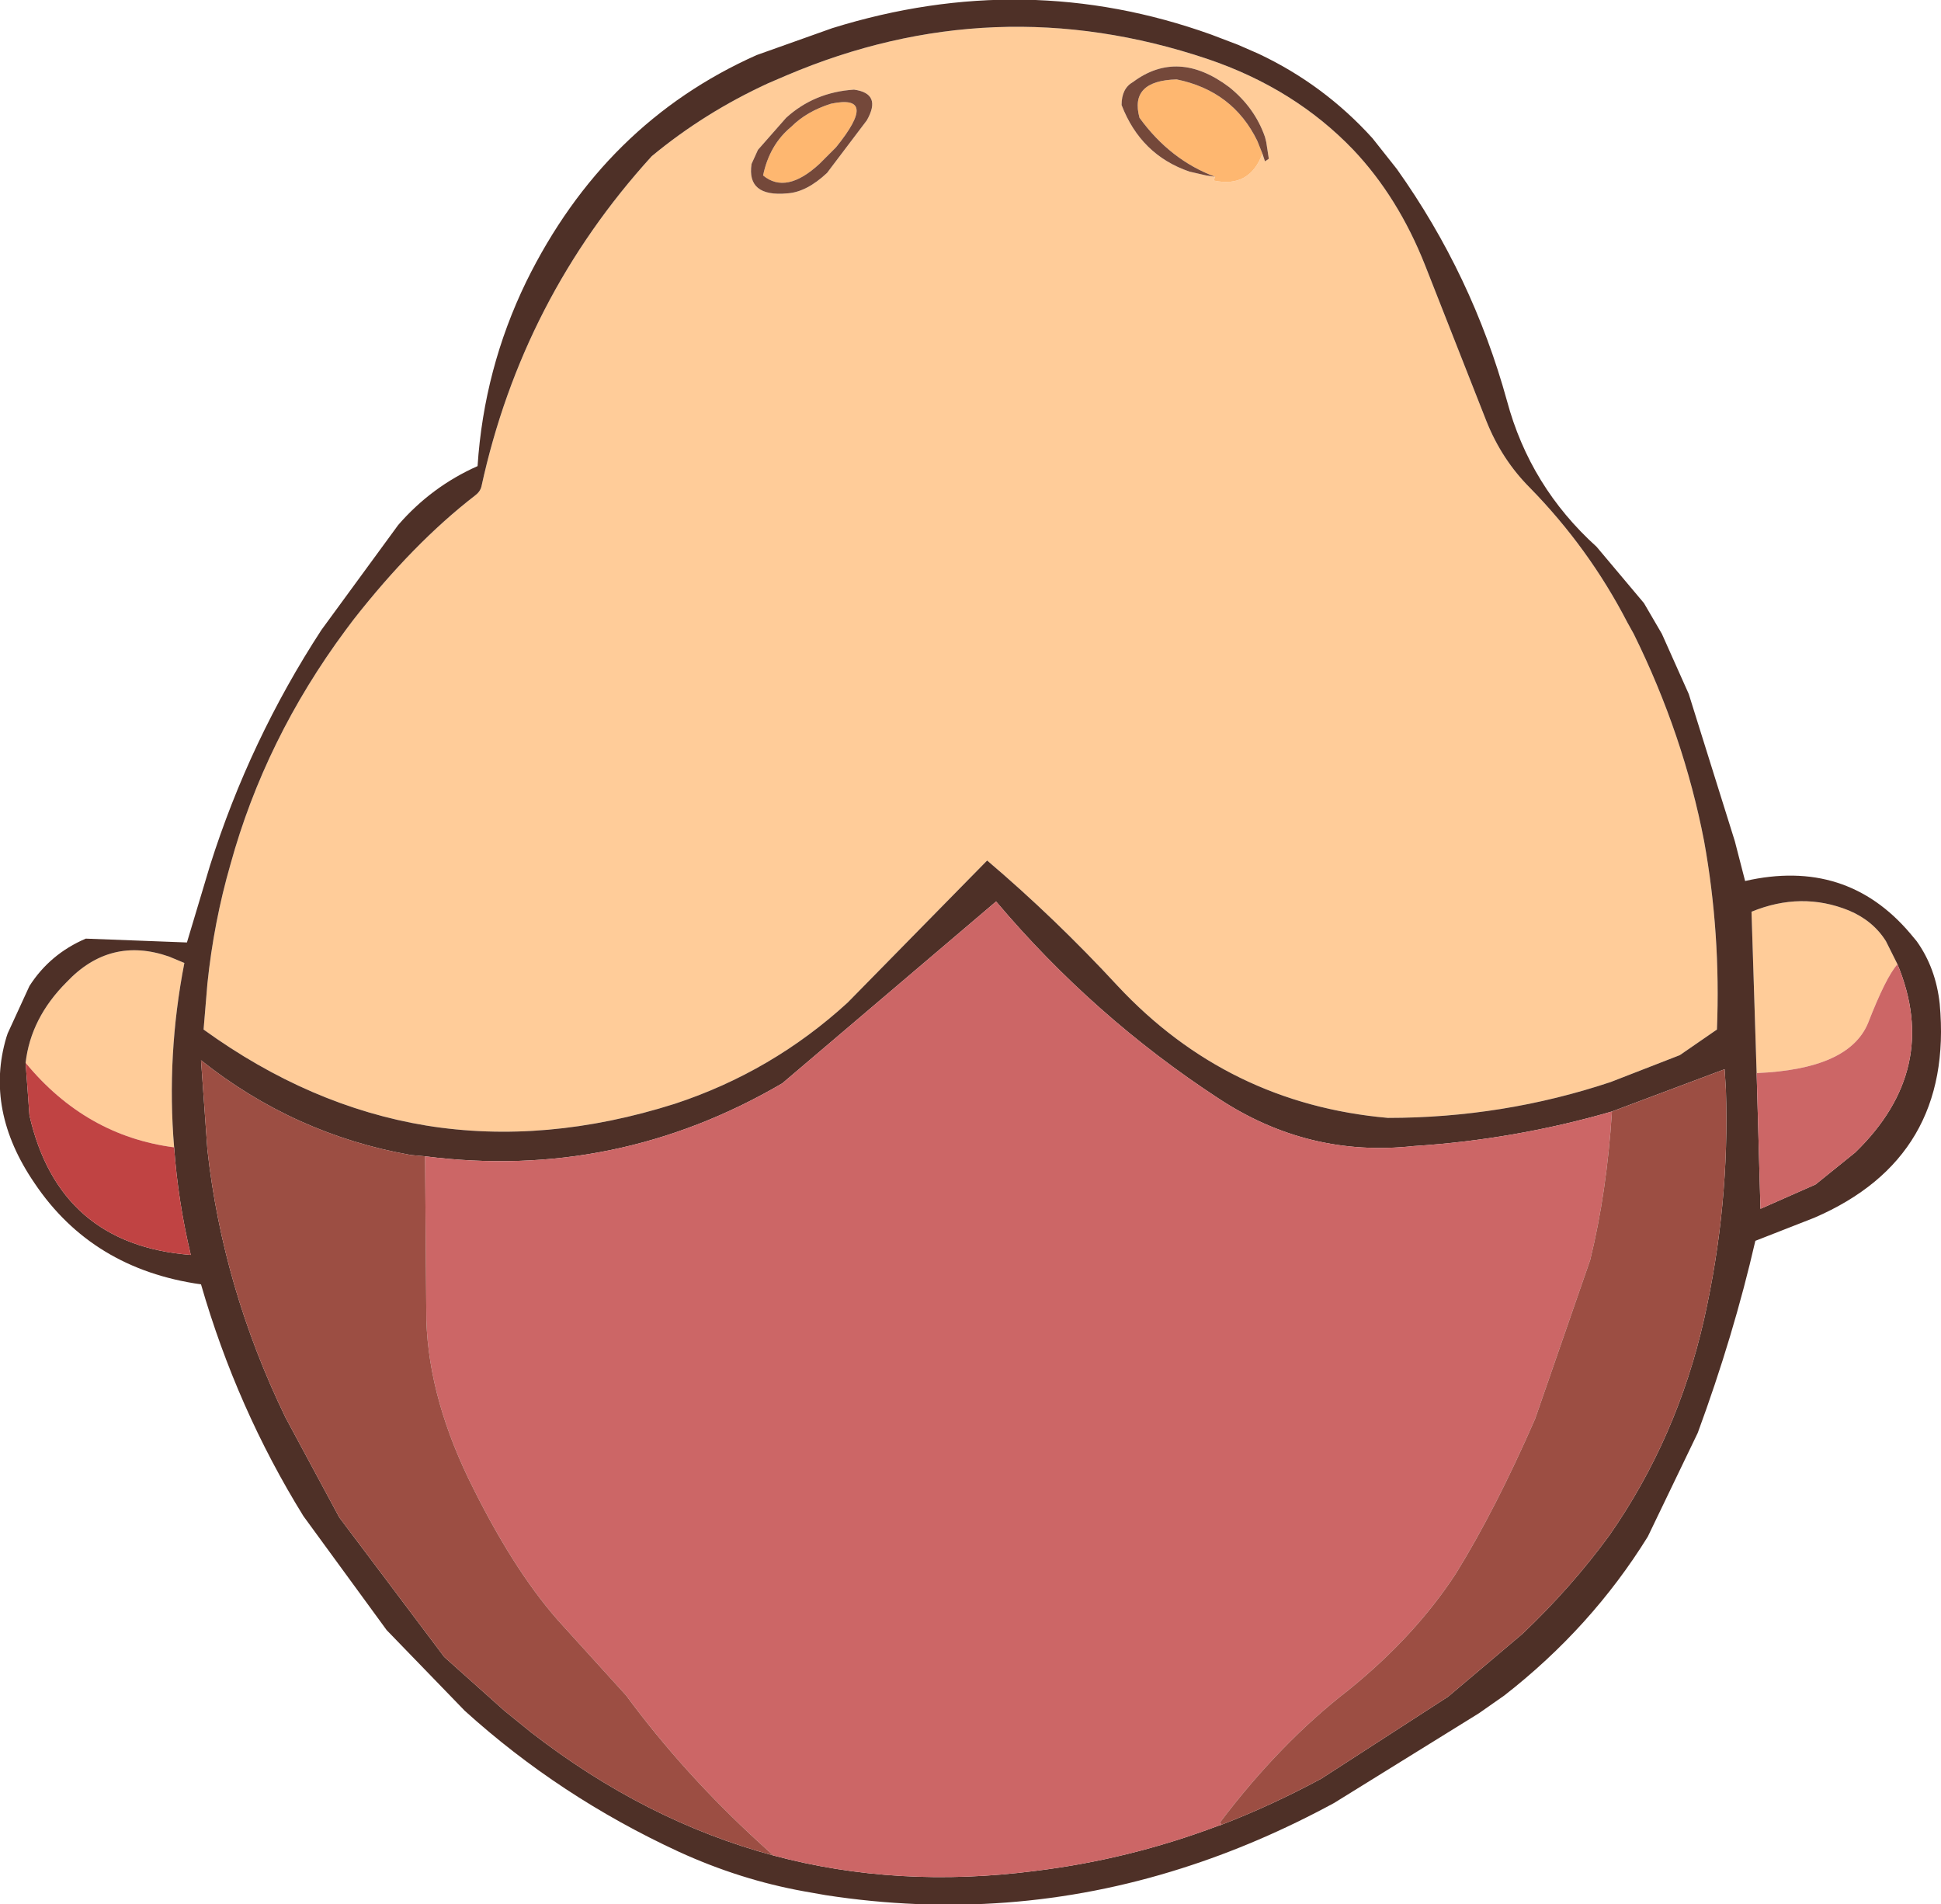
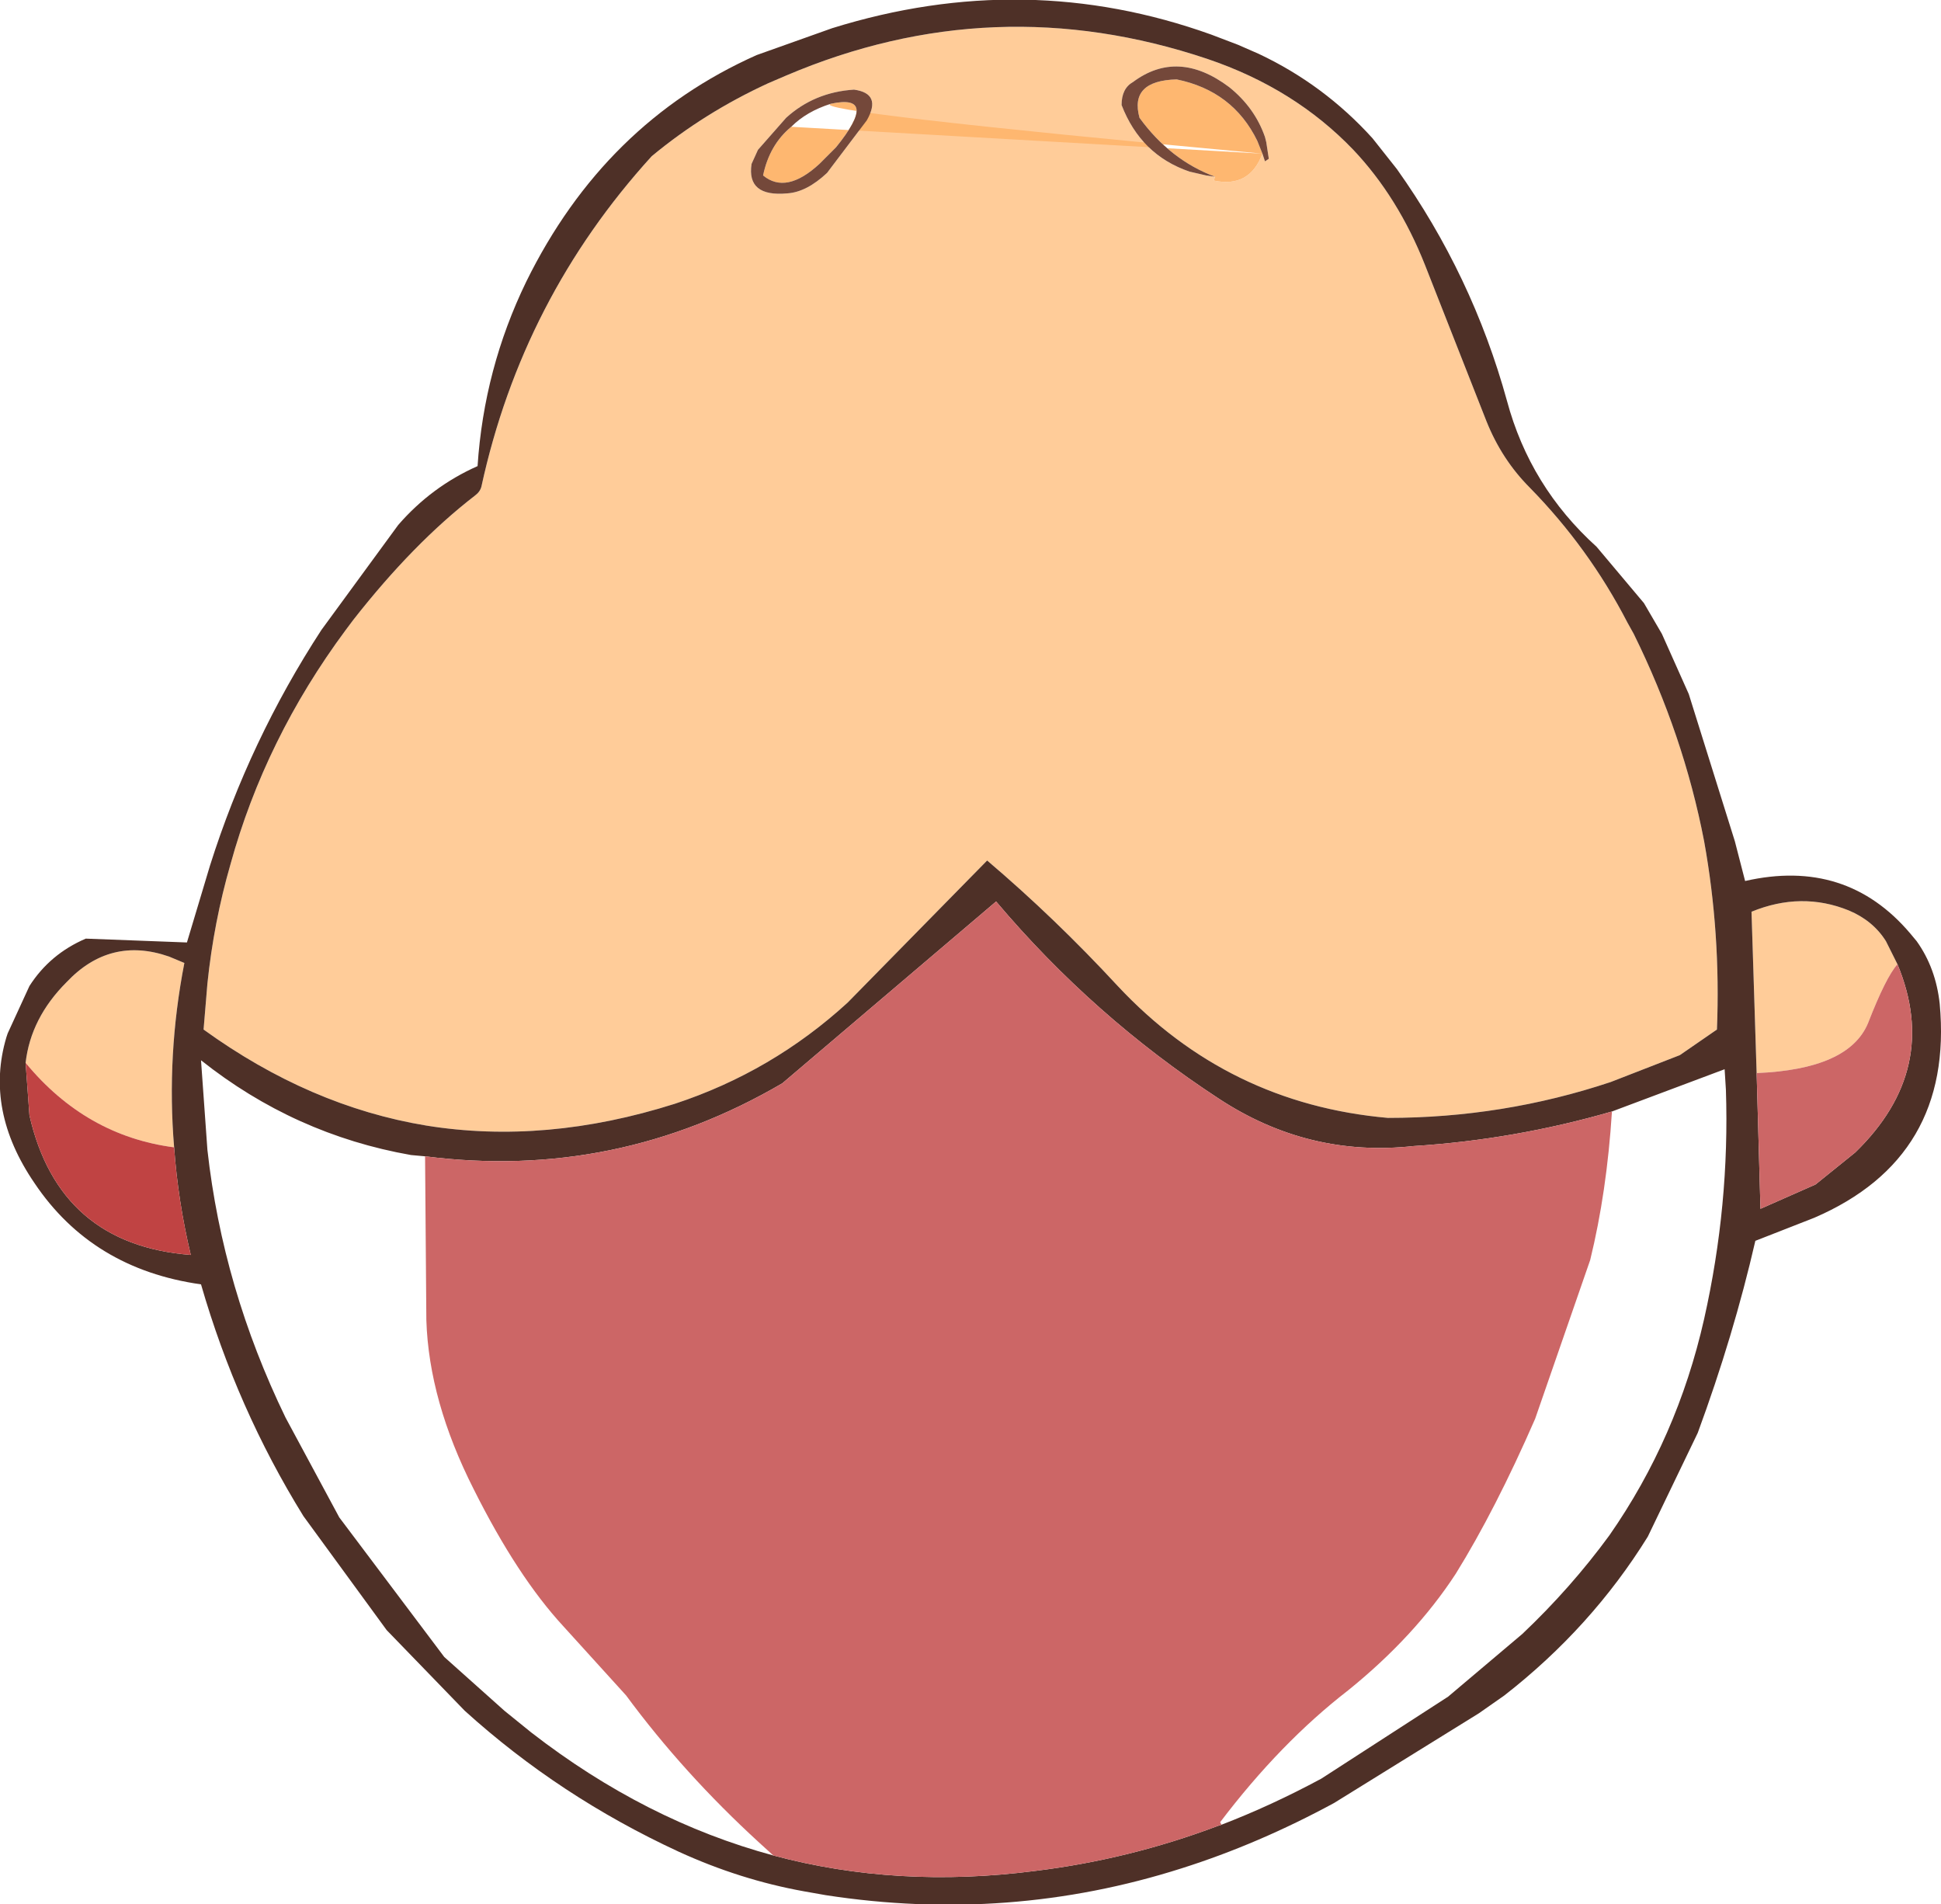
<svg xmlns="http://www.w3.org/2000/svg" height="74.35px" width="75.8px">
  <g transform="matrix(1.0, 0.0, 0.0, 1.0, 37.9, 37.15)">
    <path d="M9.55 -30.25 L9.5 -30.1 Q10.9 -29.8 11.4 -31.15 L11.5 -30.85 11.65 -30.95 11.55 -31.6 11.5 -31.8 Q11.1 -32.95 10.1 -33.75 8.1 -35.25 6.35 -33.95 5.9 -33.7 5.9 -33.05 6.65 -31.1 8.55 -30.45 L9.2 -30.3 9.55 -30.25 M14.95 -31.3 Q16.7 -29.45 17.75 -26.8 L20.15 -20.7 Q20.75 -19.2 21.85 -18.1 24.15 -15.75 25.65 -12.85 L25.9 -12.4 Q27.85 -8.45 28.65 -4.3 29.3 -0.7 29.15 3.05 L27.7 4.05 25.0 5.1 Q20.8 6.5 16.3 6.5 10.05 5.95 5.75 1.35 3.3 -1.3 0.65 -3.55 L-4.8 2.0 Q-7.75 4.7 -11.55 5.95 -16.6 7.55 -21.25 6.8 -25.8 6.05 -29.95 3.05 L-29.8 1.25 Q-29.55 -1.15 -28.9 -3.4 -27.55 -8.3 -24.4 -12.55 L-24.1 -12.95 Q-21.75 -15.95 -19.35 -17.8 -19.15 -17.95 -19.1 -18.15 -17.5 -25.5 -12.45 -31.05 -10.4 -32.75 -7.9 -33.9 L-7.2 -34.2 Q0.9 -37.65 9.25 -34.85 12.65 -33.7 14.95 -31.3 M30.7 4.75 L30.5 -1.55 Q32.45 -2.35 34.3 -1.6 35.25 -1.2 35.75 -0.4 L36.2 0.5 Q35.75 1.0 35.05 2.8 34.3 4.6 30.7 4.75 M-4.55 -33.65 Q-6.1 -33.55 -7.2 -32.55 L-8.3 -31.3 -8.55 -30.75 Q-8.75 -29.45 -7.15 -29.6 -6.4 -29.65 -5.6 -30.4 L-5.45 -30.6 -4.05 -32.45 Q-3.45 -33.5 -4.55 -33.65 M-36.9 4.35 Q-36.7 2.6 -35.3 1.2 -33.6 -0.6 -31.3 0.2 L-30.7 0.45 Q-31.4 4.05 -31.1 7.65 -34.55 7.2 -36.9 4.35" fill="#ffcc99" fill-rule="evenodd" stroke="none" />
-     <path d="M11.4 -31.15 Q10.9 -29.8 9.5 -30.1 L9.55 -30.25 Q7.8 -30.9 6.6 -32.55 6.2 -34.0 8.05 -34.05 10.25 -33.6 11.2 -31.65 L11.4 -31.15 M-7.0 -32.2 Q-6.4 -32.8 -5.45 -33.1 -3.55 -33.5 -5.25 -31.4 L-5.9 -30.75 Q-7.2 -29.55 -8.1 -30.3 -7.85 -31.5 -7.0 -32.2" fill="#feb770" fill-rule="evenodd" stroke="none" />
+     <path d="M11.4 -31.15 Q10.9 -29.8 9.5 -30.1 L9.55 -30.25 Q7.8 -30.9 6.6 -32.55 6.2 -34.0 8.05 -34.05 10.25 -33.6 11.2 -31.65 L11.4 -31.15 Q-6.4 -32.8 -5.45 -33.1 -3.55 -33.5 -5.25 -31.4 L-5.9 -30.75 Q-7.2 -29.55 -8.1 -30.3 -7.85 -31.5 -7.0 -32.2" fill="#feb770" fill-rule="evenodd" stroke="none" />
    <path d="M9.55 -30.25 L9.2 -30.3 8.55 -30.45 Q6.65 -31.1 5.9 -33.05 5.9 -33.7 6.35 -33.95 8.1 -35.25 10.1 -33.75 11.1 -32.95 11.5 -31.8 L11.55 -31.6 11.65 -30.95 11.5 -30.85 11.4 -31.15 11.2 -31.65 Q10.25 -33.6 8.05 -34.05 6.2 -34.0 6.6 -32.55 7.8 -30.9 9.55 -30.25 M-4.55 -33.65 Q-3.45 -33.5 -4.05 -32.45 L-5.45 -30.6 -5.6 -30.4 Q-6.4 -29.65 -7.15 -29.6 -8.75 -29.45 -8.55 -30.75 L-8.3 -31.3 -7.2 -32.55 Q-6.1 -33.55 -4.55 -33.65 M-7.0 -32.2 Q-7.85 -31.5 -8.1 -30.3 -7.2 -29.55 -5.9 -30.75 L-5.25 -31.4 Q-3.55 -33.5 -5.45 -33.1 -6.4 -32.8 -7.0 -32.2" fill="#74483a" fill-rule="evenodd" stroke="none" />
    <path d="M11.25 -35.05 Q13.8 -33.85 15.7 -31.75 L16.65 -30.55 Q19.6 -26.4 20.95 -21.5 21.85 -18.15 24.45 -15.8 L26.3 -13.6 27.0 -12.4 28.05 -10.05 29.85 -4.3 30.25 -2.75 Q34.2 -3.65 36.7 -0.7 L36.95 -0.4 Q37.7 0.65 37.85 2.05 38.4 8.05 32.95 10.4 L30.65 11.3 Q29.8 15.0 28.4 18.8 L26.45 22.85 Q24.25 26.4 20.85 29.05 L19.85 29.75 14.2 33.25 Q11.25 34.85 8.25 35.8 1.5 37.95 -5.65 36.85 L-6.5 36.7 Q-9.0 36.25 -11.4 35.15 -16.05 33.0 -19.75 29.65 L-22.8 26.5 -26.05 22.05 Q-28.65 17.85 -30.05 13.0 -34.3 12.4 -36.55 9.05 -38.5 6.2 -37.65 3.35 L-37.6 3.2 -36.75 1.35 Q-35.95 0.1 -34.55 -0.5 L-30.6 -0.35 -29.7 -3.35 Q-28.15 -8.25 -25.35 -12.55 L-22.35 -16.65 Q-21.05 -18.15 -19.25 -18.95 -19.0 -22.75 -17.35 -26.15 -14.3 -32.35 -8.35 -35.0 L-5.4 -36.05 Q2.15 -38.4 9.4 -35.8 L10.45 -35.4 11.25 -35.05 M14.95 -31.3 Q12.65 -33.7 9.25 -34.85 0.9 -37.65 -7.2 -34.2 L-7.9 -33.9 Q-10.4 -32.75 -12.45 -31.05 -17.5 -25.5 -19.1 -18.15 -19.15 -17.95 -19.35 -17.8 -21.75 -15.95 -24.1 -12.95 L-24.4 -12.55 Q-27.55 -8.3 -28.9 -3.4 -29.55 -1.15 -29.8 1.25 L-29.95 3.05 Q-25.8 6.05 -21.25 6.8 -16.6 7.55 -11.55 5.95 -7.75 4.7 -4.8 2.0 L0.65 -3.55 Q3.3 -1.3 5.75 1.35 10.05 5.95 16.3 6.5 20.8 6.5 25.0 5.1 L27.7 4.05 29.15 3.05 Q29.3 -0.7 28.65 -4.3 27.85 -8.45 25.9 -12.4 L25.65 -12.85 Q24.15 -15.75 21.85 -18.1 20.75 -19.2 20.15 -20.7 L17.75 -26.8 Q16.7 -29.45 14.95 -31.3 M36.2 0.5 L35.75 -0.4 Q35.25 -1.2 34.3 -1.6 32.45 -2.35 30.5 -1.55 L30.7 4.75 30.85 10.05 33.0 9.1 34.55 7.85 Q37.9 4.6 36.2 0.5 M9.8 34.1 Q11.75 33.35 13.7 32.3 L18.65 29.1 21.55 26.65 Q23.45 24.85 24.95 22.8 27.6 19.0 28.65 14.35 29.65 9.9 29.5 5.4 L29.45 4.6 25.05 6.25 Q21.25 7.35 17.3 7.6 13.2 8.05 9.7 5.75 4.8 2.55 1.0 -1.95 L-7.35 5.15 Q-13.85 8.95 -21.3 8.0 L-21.85 7.95 Q-26.4 7.15 -30.05 4.25 L-29.8 7.75 Q-29.2 13.15 -26.75 18.2 L-24.65 22.1 -20.55 27.55 -18.2 29.65 -17.15 30.5 Q-12.7 33.95 -7.7 35.3 -2.85 36.6 2.55 35.9 6.2 35.45 9.65 34.15 L9.8 34.1 M-31.1 7.65 Q-31.4 4.05 -30.7 0.45 L-31.3 0.2 Q-33.6 -0.6 -35.3 1.2 -36.7 2.6 -36.9 4.35 L-36.75 6.4 Q-35.6 11.45 -30.45 11.85 -30.95 9.75 -31.1 7.65" fill="#4e3027" fill-rule="evenodd" stroke="none" />
    <path d="M36.2 0.5 Q37.9 4.6 34.55 7.85 L33.0 9.1 30.85 10.05 30.7 4.75 Q34.3 4.6 35.05 2.8 35.75 1.0 36.2 0.5 M25.05 6.25 Q24.85 9.4 24.2 12.05 L22.05 18.25 Q20.5 21.8 18.95 24.3 17.35 26.75 14.75 28.85 12.1 30.9 9.75 34.0 L9.8 34.1 9.65 34.15 Q6.2 35.45 2.55 35.9 -2.85 36.6 -7.7 35.3 L-8.25 34.8 Q-11.2 32.1 -13.45 29.05 L-15.9 26.35 Q-17.7 24.4 -19.4 21.0 -21.15 17.55 -21.25 14.4 L-21.3 8.0 Q-13.85 8.95 -7.35 5.15 L1.0 -1.95 Q4.8 2.55 9.7 5.75 13.2 8.05 17.3 7.6 21.25 7.35 25.05 6.25" fill="#cc6666" fill-rule="evenodd" stroke="none" />
    <path d="M-31.1 7.65 Q-30.95 9.75 -30.45 11.85 -35.6 11.45 -36.75 6.4 L-36.9 4.35 Q-34.55 7.2 -31.1 7.65" fill="#c04343" fill-rule="evenodd" stroke="none" />
-     <path d="M9.8 34.1 L9.75 34.0 Q12.1 30.9 14.75 28.85 17.35 26.75 18.95 24.3 20.5 21.8 22.05 18.25 L24.2 12.05 Q24.85 9.4 25.05 6.25 L29.45 4.6 29.5 5.4 Q29.65 9.9 28.65 14.35 27.6 19.0 24.95 22.8 23.45 24.85 21.55 26.65 L18.65 29.1 13.7 32.3 Q11.75 33.35 9.8 34.1 M-21.3 8.0 L-21.25 14.4 Q-21.15 17.55 -19.4 21.0 -17.7 24.4 -15.9 26.35 L-13.45 29.05 Q-11.2 32.1 -8.25 34.8 L-7.7 35.3 Q-12.7 33.95 -17.15 30.5 L-18.2 29.65 -20.55 27.55 -24.65 22.1 -26.75 18.2 Q-29.2 13.15 -29.8 7.75 L-30.05 4.25 Q-26.4 7.15 -21.85 7.95 L-21.3 8.0" fill="#9c4e43" fill-rule="evenodd" stroke="none" />
  </g>
</svg>